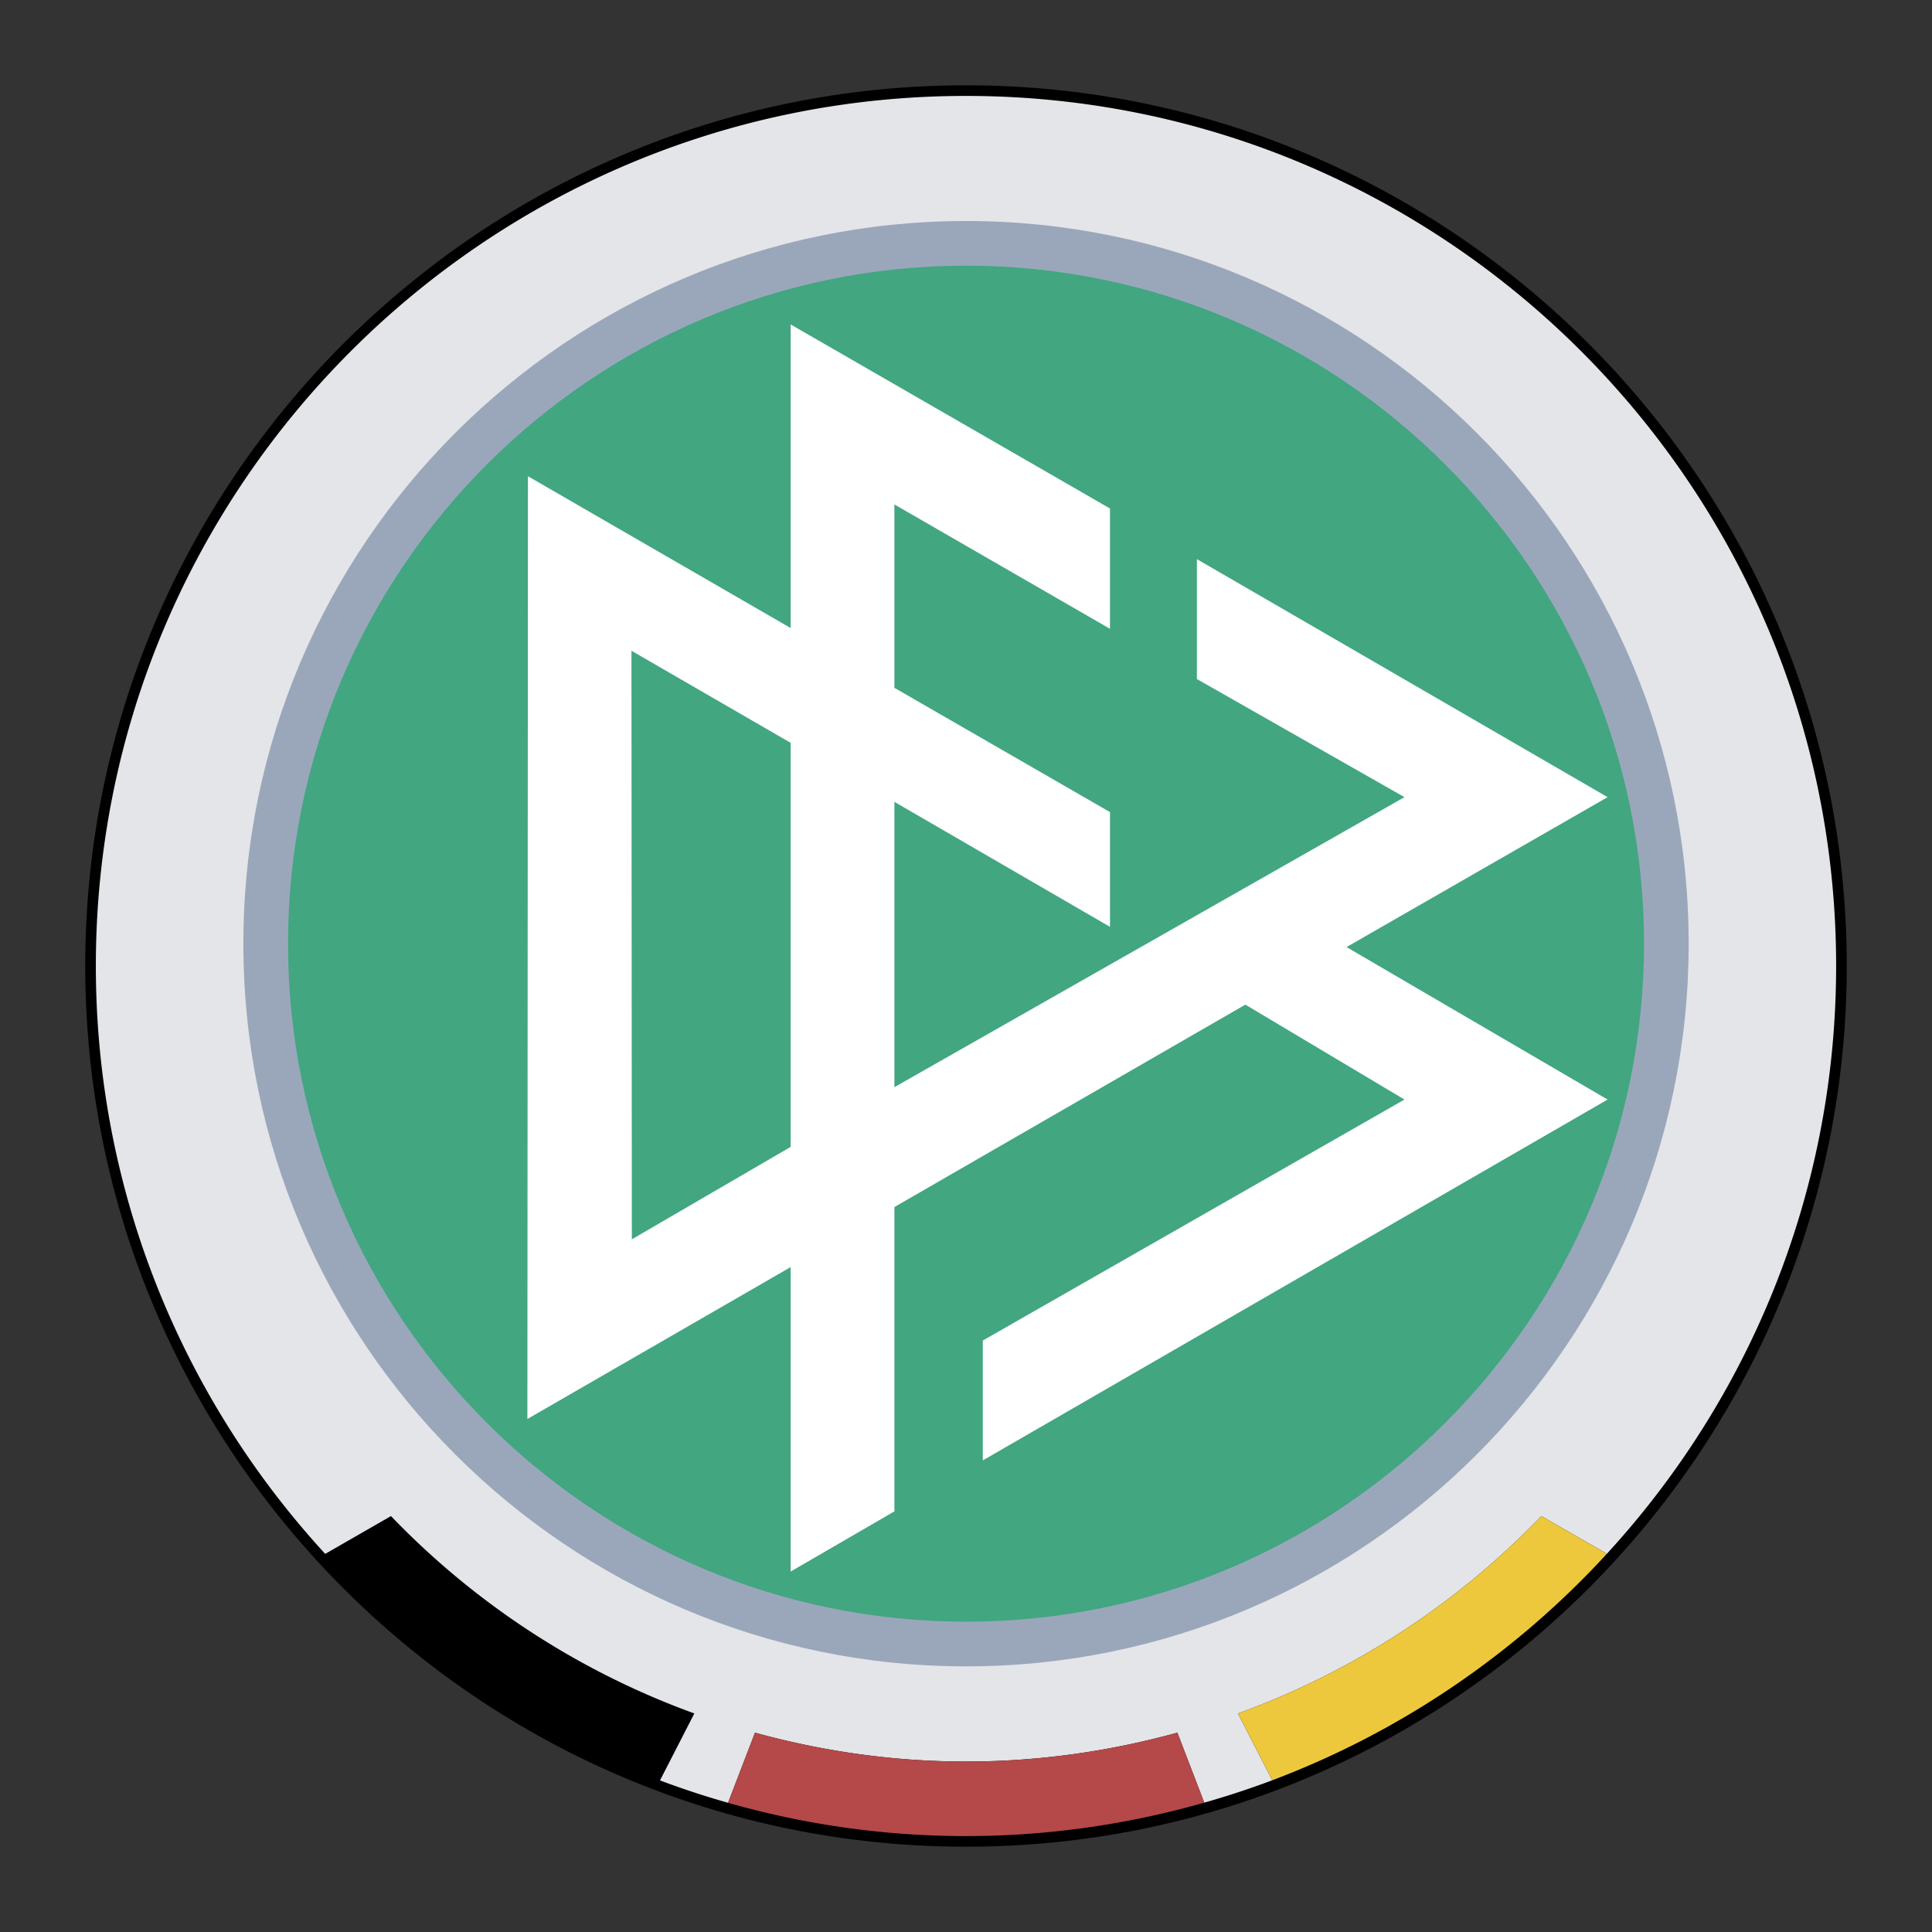
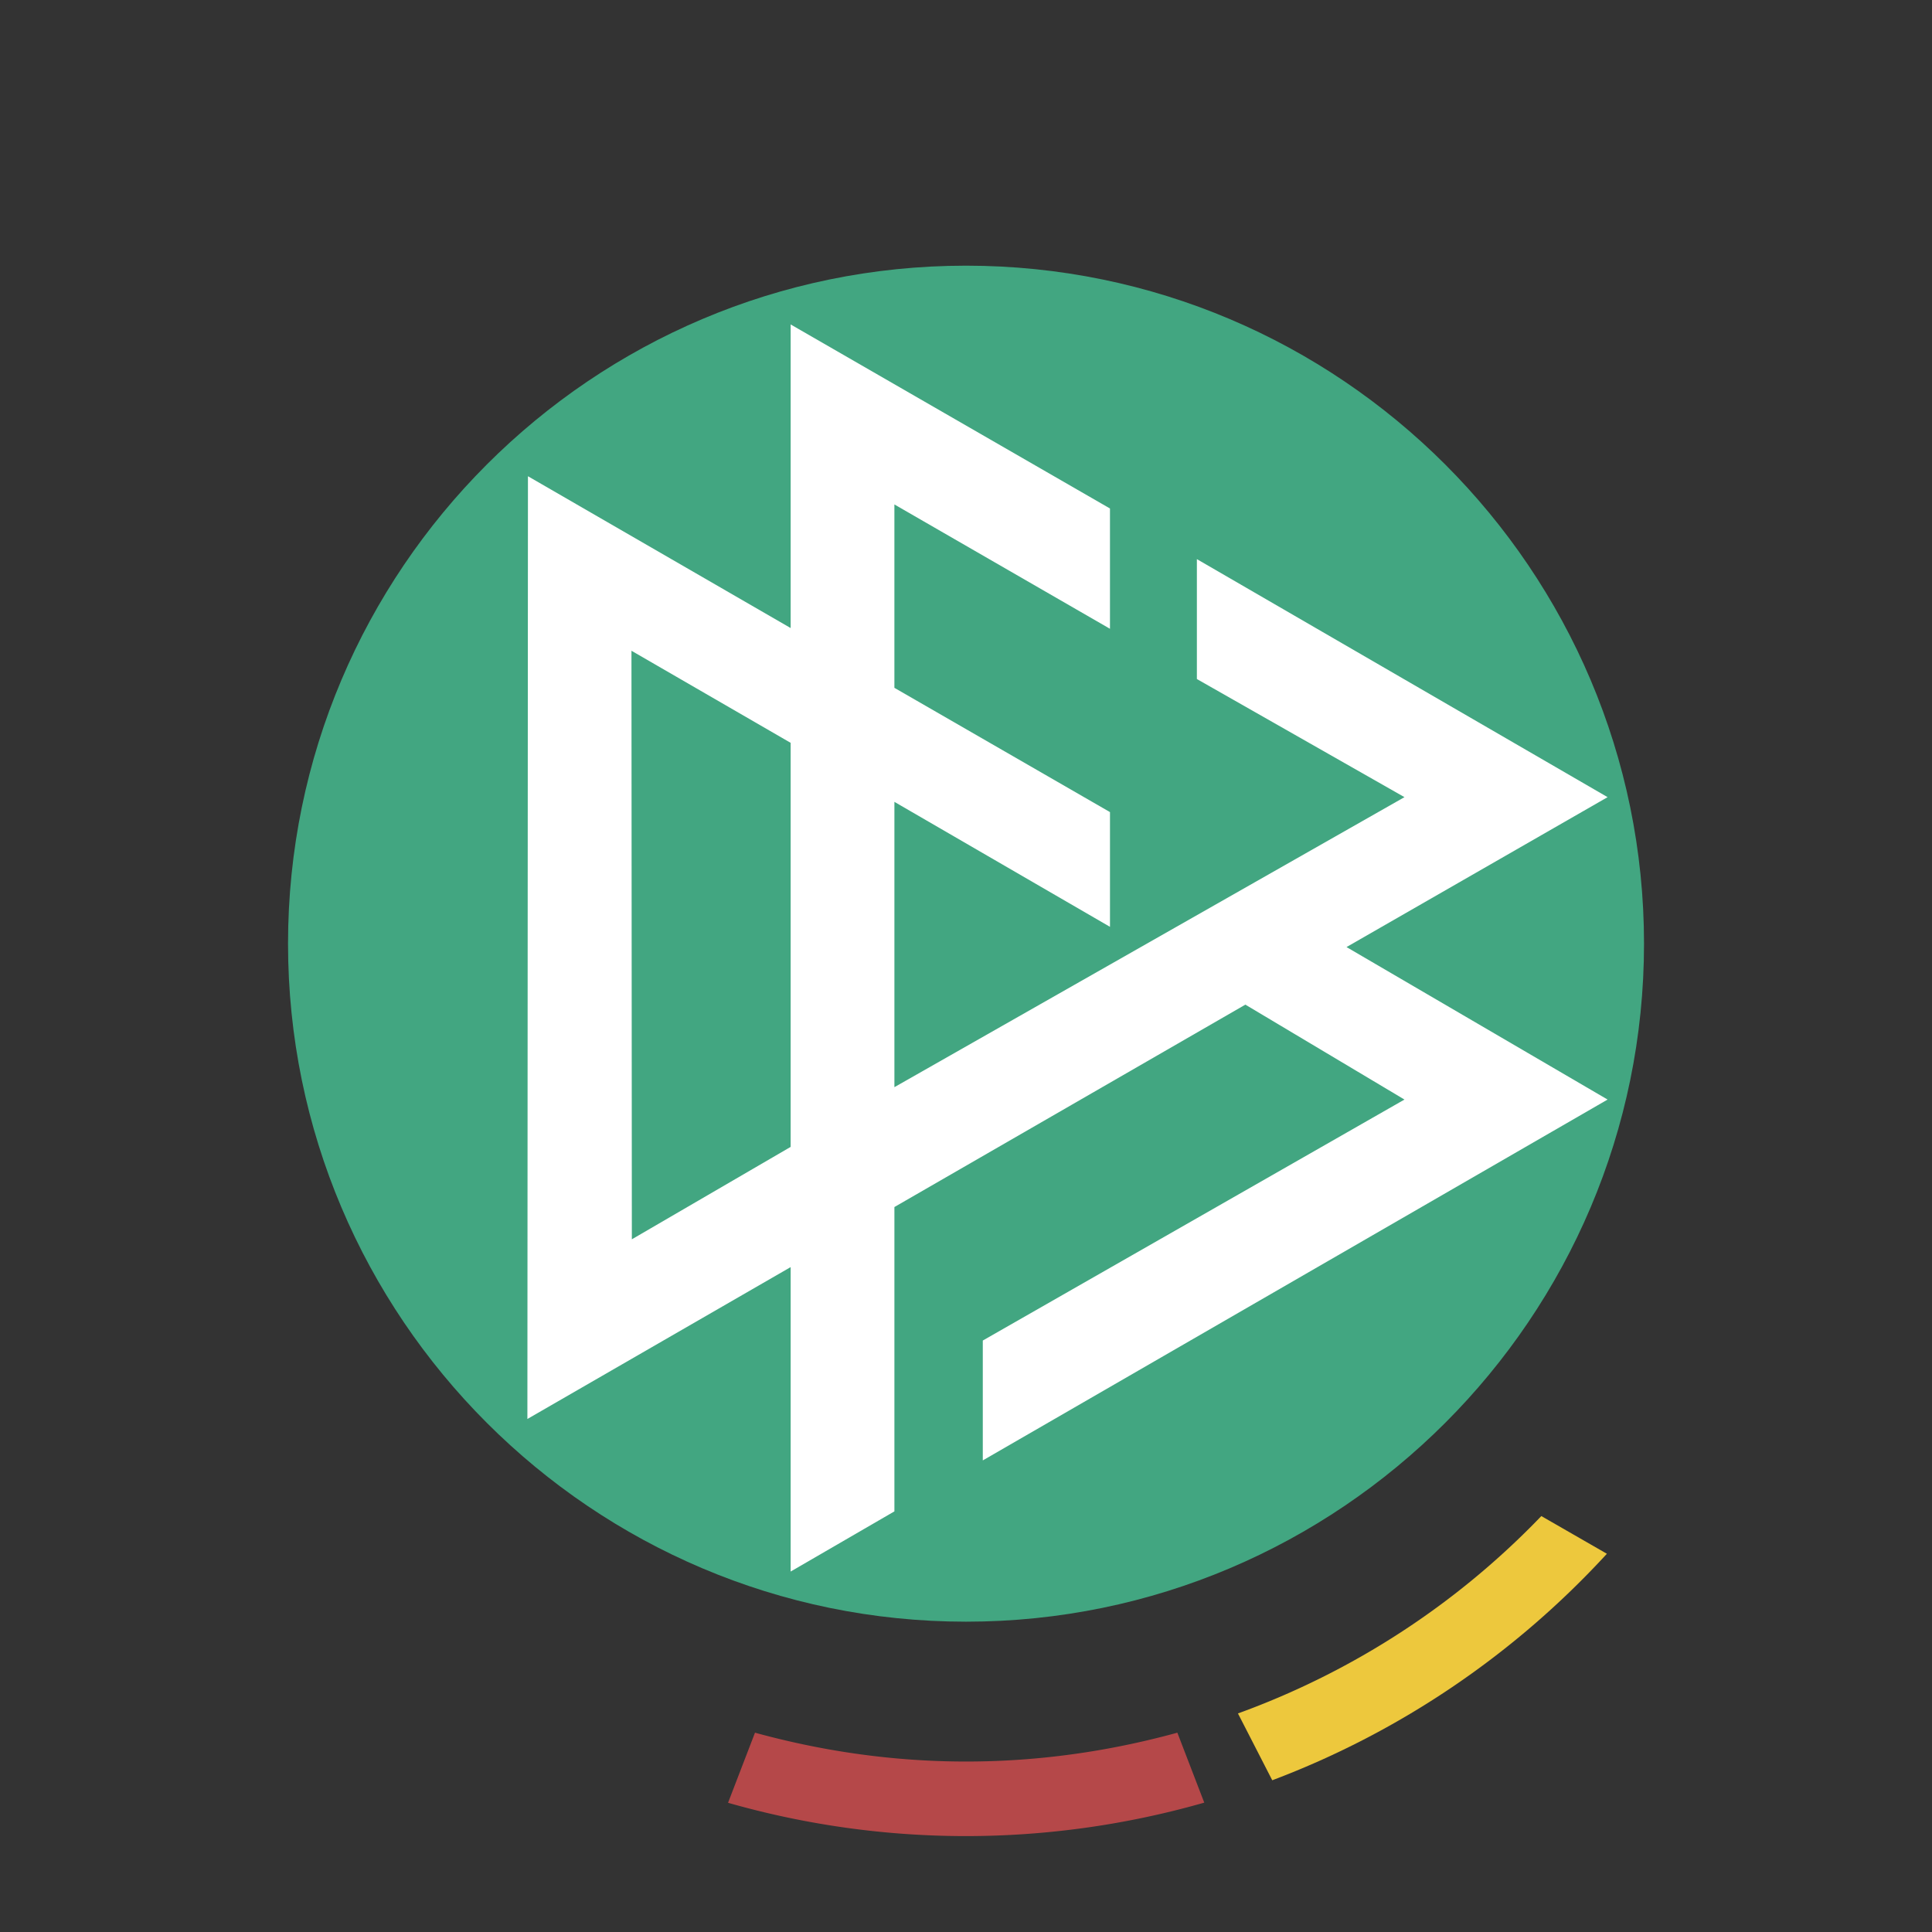
<svg xmlns="http://www.w3.org/2000/svg" width="2500" height="2500" viewBox="0 0 192.756 192.756">
  <rect x="0" y="0" width="192.756" height="192.756" fill="#333333" stroke="none" />
  <g fill-rule="evenodd" clip-rule="evenodd">
-     <path fill="#fff" fill-opacity="0" d="M0 0h192.756v192.756H0V0z" />
-     <path d="M8.504 96.369c0 48.457 39.418 87.878 87.871 87.878 48.456 0 87.877-39.421 87.877-87.878 0-48.445-39.422-87.859-87.877-87.859-48.453 0-87.871 39.414-87.871 87.859z" />
-     <path d="M153.779 151.258l6.541 3.761c14.193-15.462 22.871-36.059 22.871-58.649 0-47.861-38.945-86.799-86.817-86.799-47.868 0-86.811 38.938-86.811 86.799 0 22.599 8.685 43.2 22.883 58.661l6.562-3.772a79.612 79.612 0 0 0 30.267 19.692l-3.428 6.68a85.834 85.834 0 0 0 6.79 2.234l2.689-6.994c6.712 1.844 13.761 2.879 21.062 2.879h.007c7.302 0 14.355-1.035 21.07-2.879l2.684 6.979a86.11 86.11 0 0 0 6.785-2.231l-3.422-6.668a79.55 79.55 0 0 0 30.267-19.693z" fill="#e4e5e8" />
-     <path d="M24.28 94.151c0 39.756 32.344 72.102 72.102 72.102 39.755 0 72.097-32.346 72.097-72.102 0-39.757-32.342-72.102-72.097-72.102-39.758.001-72.102 32.345-72.102 72.102z" fill="#9aa7bb" />
    <path d="M28.737 94.151c0-37.3 30.345-67.645 67.645-67.645 37.298 0 67.642 30.345 67.642 67.645 0 37.299-30.344 67.644-67.642 67.644-37.3 0-67.645-30.345-67.645-67.644z" fill="#42a681" />
    <path d="M52.618 141.572l26.265-15.153v30.374l10.352-6.003v-30.364l35.016-20.194 15.873 9.471-42.07 24.042v11.96l62.336-36.002-26.047-15.214 26.047-14.957-40.977-23.748v11.963l20.711 11.785-50.889 28.935V80.001l21.508 12.469V81.023L89.234 68.624V50.329l21.508 12.405V50.732L78.883 32.37v30.29L52.674 47.514l-.056 94.058zm10.383-76.647l15.881 9.187v40.315l-15.842 9.219-.039-58.721z" fill="#fff" />
    <path d="M160.32 155.019l-6.541-3.761a79.532 79.532 0 0 1-30.268 19.692l3.422 6.668c12.854-4.849 24.262-12.659 33.387-22.599z" fill="#edc83d" />
-     <path d="M96.395 175.749h-.007c-7.301 0-14.35-1.035-21.062-2.879l-2.689 6.994a86.4 86.4 0 0 0 23.738 3.323 86.512 86.512 0 0 0 23.774-3.338l-2.684-6.979c-6.715 1.844-13.768 2.879-21.07 2.879z" fill="#b54849" />
+     <path d="M96.395 175.749h-.007c-7.301 0-14.35-1.035-21.062-2.879l-2.689 6.994a86.4 86.4 0 0 0 23.738 3.323 86.512 86.512 0 0 0 23.774-3.338l-2.684-6.979c-6.715 1.844-13.768 2.879-21.07 2.879" fill="#b54849" />
  </g>
</svg>